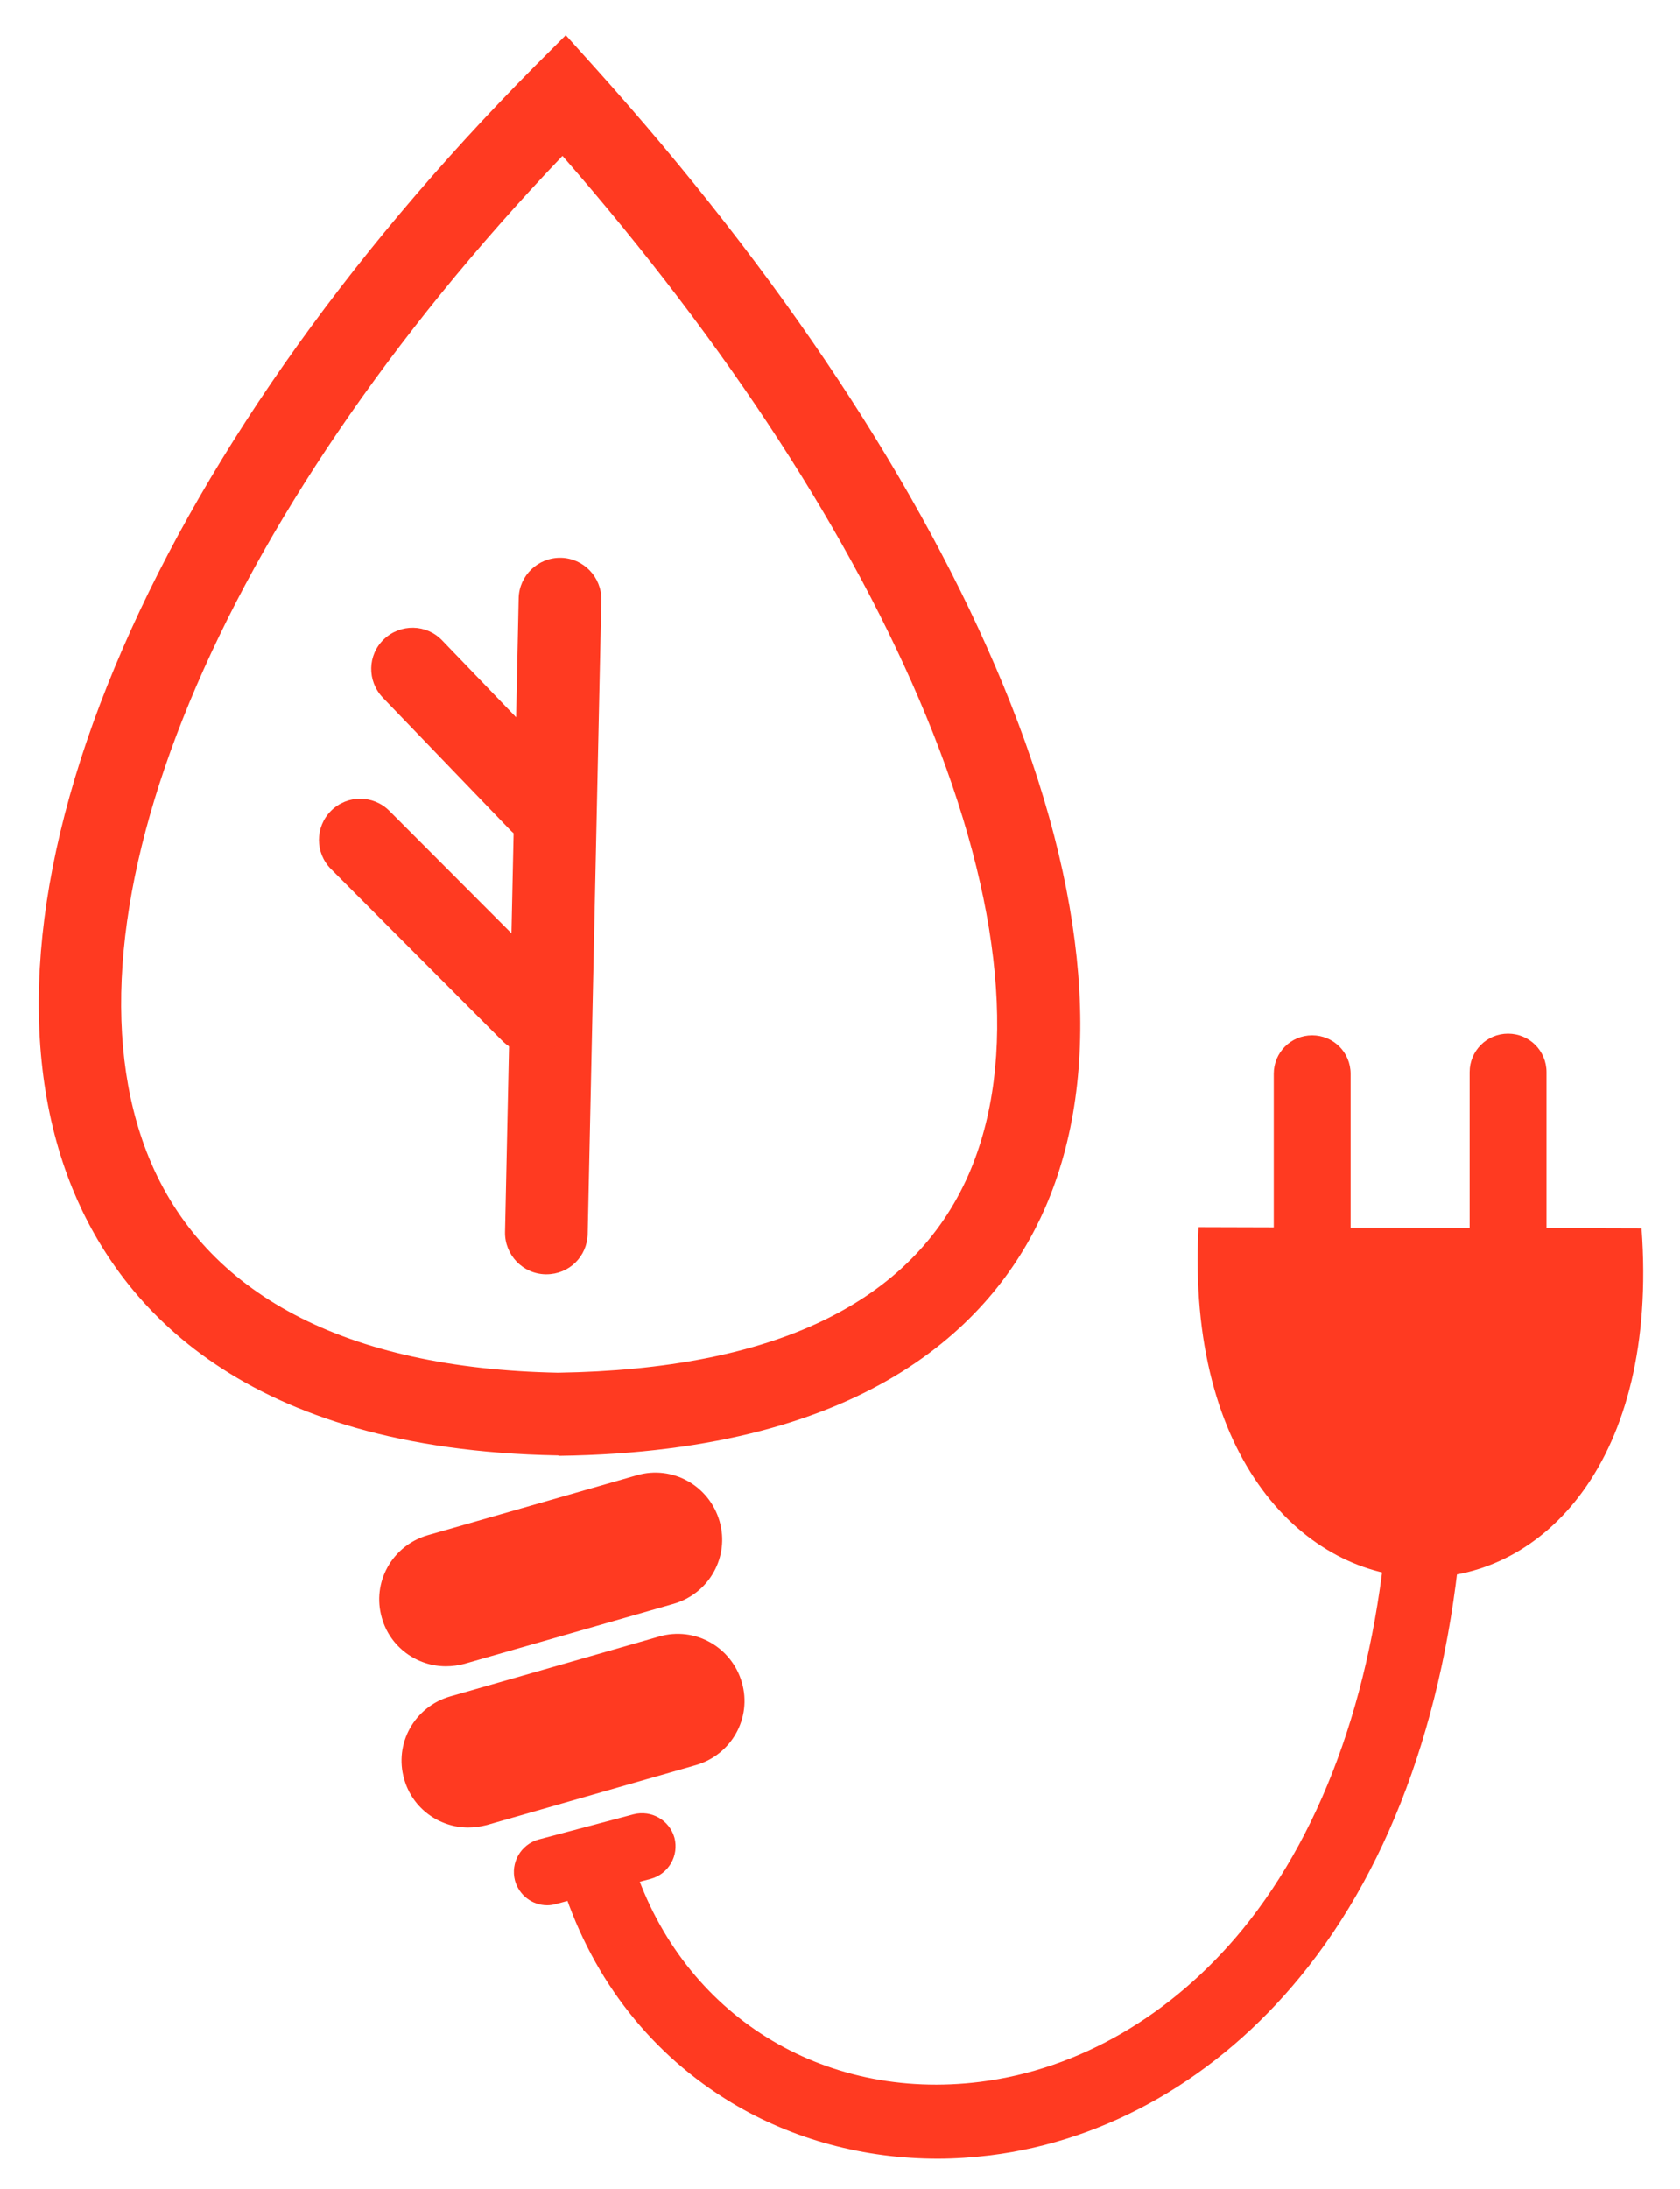
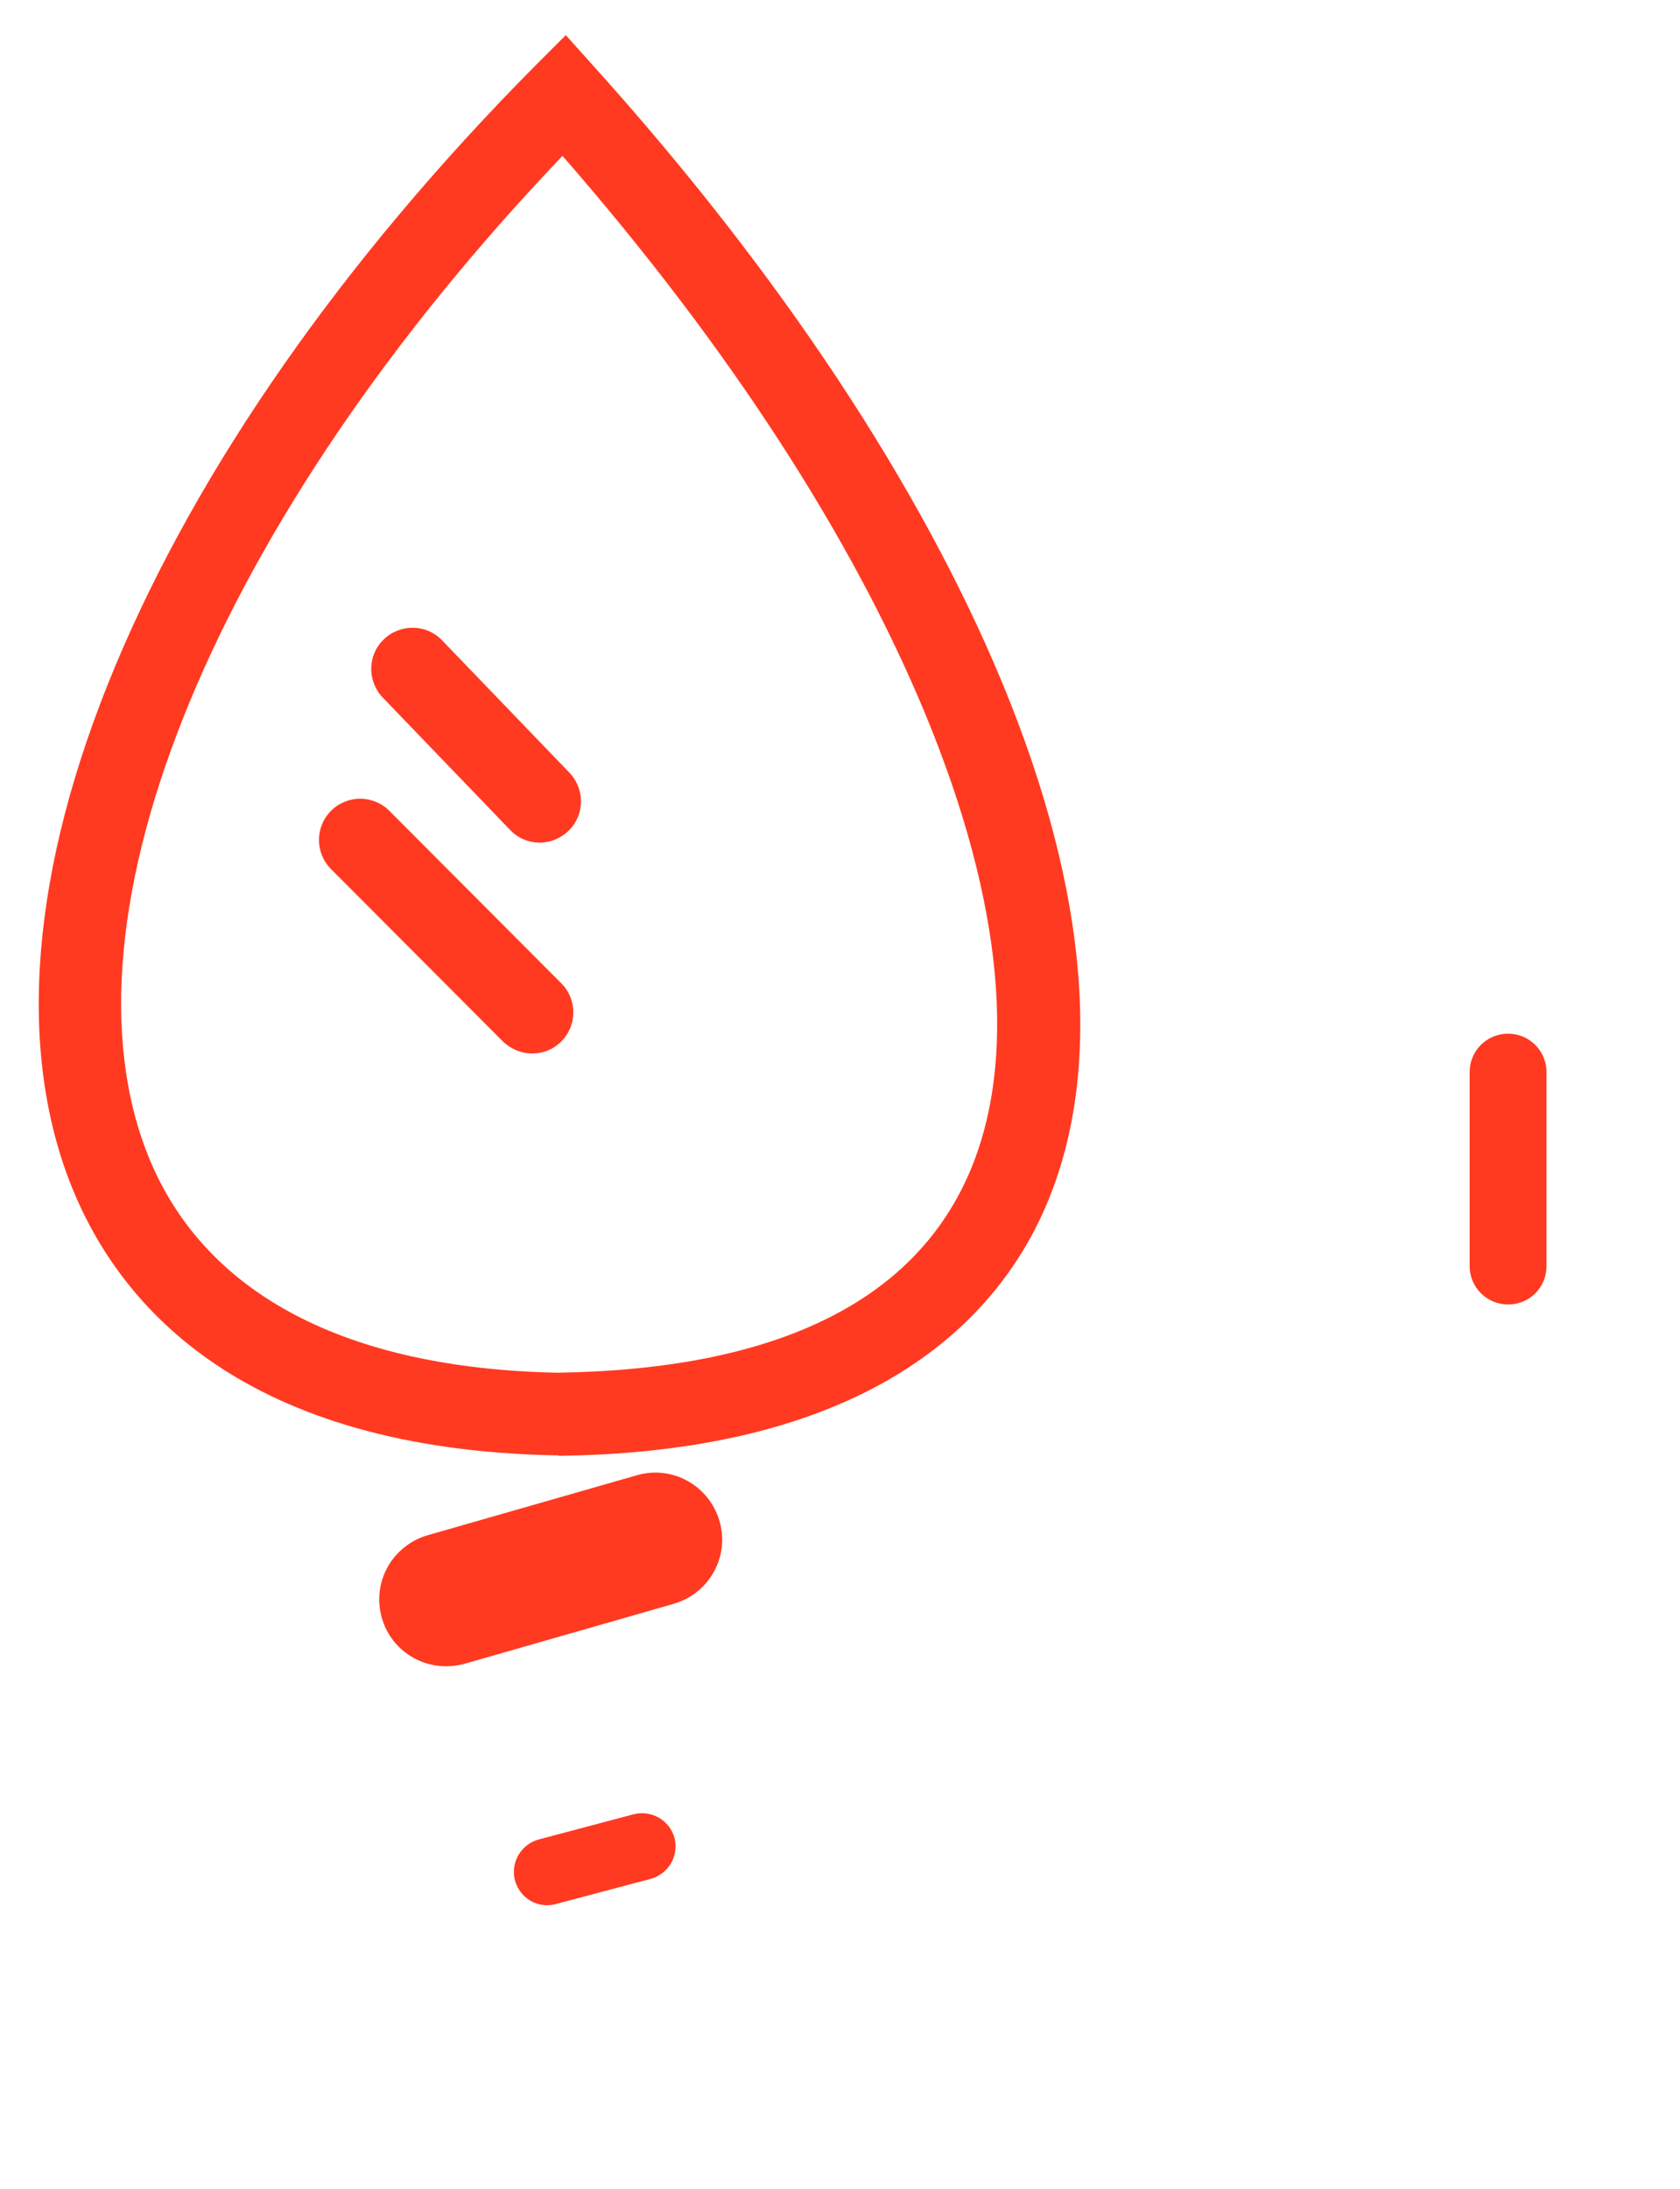
<svg xmlns="http://www.w3.org/2000/svg" version="1.1" id="Ñëîé_1" x="0px" y="0px" viewBox="0 0 406.5 529.5" style="enable-background:new 0 0 406.5 529.5;" xml:space="preserve">
  <style type="text/css">
	.st0{fill:#FF3A21;}
	.st1{fill:none;stroke:#40C0F0;stroke-width:4;stroke-miterlimit:10;}
</style>
-   <path class="st0" d="M290,296.8c-6,112.6,115.5,113.2,107.2,0.3L290,296.8z" />
-   <path class="st0" d="M317.5,318.2c-5.1,0-9.3-4.1-9.3-9.3v-49.2c0-5.1,4.1-9.3,9.3-9.3c5.1,0,9.3,4.1,9.3,9.3V309  C326.8,314.1,322.7,318.2,317.5,318.2z" />
  <path class="st0" d="M364.9,315.5c-5.1,0-9.3-4.1-9.3-9.3v-46.9c0-5.1,4.1-9.3,9.3-9.3c5.1,0,9.3,4.1,9.3,9.3v46.9  C374.2,311.4,370.1,315.5,364.9,315.5z" />
  <path class="st0" d="M107.9,403c-7,0-13.5-4.6-15.5-11.7c-2.5-8.6,2.5-17.5,11.1-20l50.6-14.5c8.6-2.5,17.5,2.5,20,11.1  c2.5,8.6-2.5,17.5-11.1,20l-50.6,14.5C110.9,402.8,109.4,403,107.9,403z" />
-   <path class="st0" d="M113.3,442c-7,0-13.5-4.6-15.5-11.7c-2.5-8.6,2.5-17.5,11.1-20l50.6-14.5c8.6-2.5,17.5,2.5,20,11.1  c2.5,8.6-2.5,17.5-11.1,20l-50.6,14.5C116.2,441.8,114.7,442,113.3,442z" />
  <path class="st0" d="M132.4,460.8c-3.6,0-6.8-2.4-7.8-6c-1.1-4.3,1.4-8.7,5.7-9.9l23-6.1c4.3-1.1,8.7,1.4,9.9,5.7  c1.1,4.3-1.4,8.7-5.7,9.9l-23,6.1C133.8,460.7,133.1,460.8,132.4,460.8z" />
  <path class="st1" d="M375.6,290.4" />
  <path class="st0" d="M135,352l-0.2,0C59,350.6,29.2,316.1,17.5,287.4C3.9,253.9,7.4,210.2,27.8,161.3C47.9,113.1,83,62.8,129.4,16  l7.5-7.5l7.1,7.9c44.9,49.9,79,101.5,98.7,149.2c20.8,50.4,24.3,94.1,10.2,126.5c-11.7,26.8-41.6,59-117.6,60L135,352z M136.1,37.7  C52.5,125.3,12.4,221.8,36,279.9C49.5,313,83.7,331,135,332c52.3-0.8,85.8-16.9,99.4-48c11.9-27.3,8.3-65.6-10.3-110.8  C206.3,130,176,83.4,136.1,37.7z" />
-   <path class="st0" d="M132.2,308.2c-0.1,0-0.1,0-0.2,0c-5.5-0.1-9.9-4.7-9.8-10.2l3.3-153.3c0.1-5.5,4.7-9.9,10.2-9.8  c5.5,0.1,9.9,4.7,9.8,10.2l-3.3,153.3C142.1,303.9,137.7,308.2,132.2,308.2z" />
  <path class="st0" d="M130.6,203.8c-2.6,0-5.2-1-7.2-3.1l-30.8-32c-3.8-4-3.7-10.3,0.3-14.1c4-3.8,10.3-3.7,14.1,0.3l30.8,32  c3.8,4,3.7,10.3-0.3,14.1C135.6,202.8,133.1,203.8,130.6,203.8z" />
  <path class="st0" d="M128.8,254.8c-2.6,0-5.1-1-7.1-2.9l-41.6-41.7c-3.9-3.9-3.9-10.2,0-14.1c3.9-3.9,10.2-3.9,14.1,0l41.6,41.7  c3.9,3.9,3.9,10.2,0,14.1C133.9,253.8,131.4,254.8,128.8,254.8z" />
-   <path class="st0" d="M226.9,522.1c-17.7,0-35-4.6-49.8-13.5c-19.3-11.6-33.5-29.5-40.8-51.8l17.1-5.6c11.9,36.1,45.6,57.1,83.8,52.3  c23.9-3,46.4-16.1,63.4-36.8C320.8,442,333,407,335.9,365.3l18,1.3c-3.2,45.4-16.7,84-39.3,111.5c-19.9,24.3-46.6,39.7-75.1,43.2  C235.3,521.8,231.1,522.1,226.9,522.1z" />
</svg>